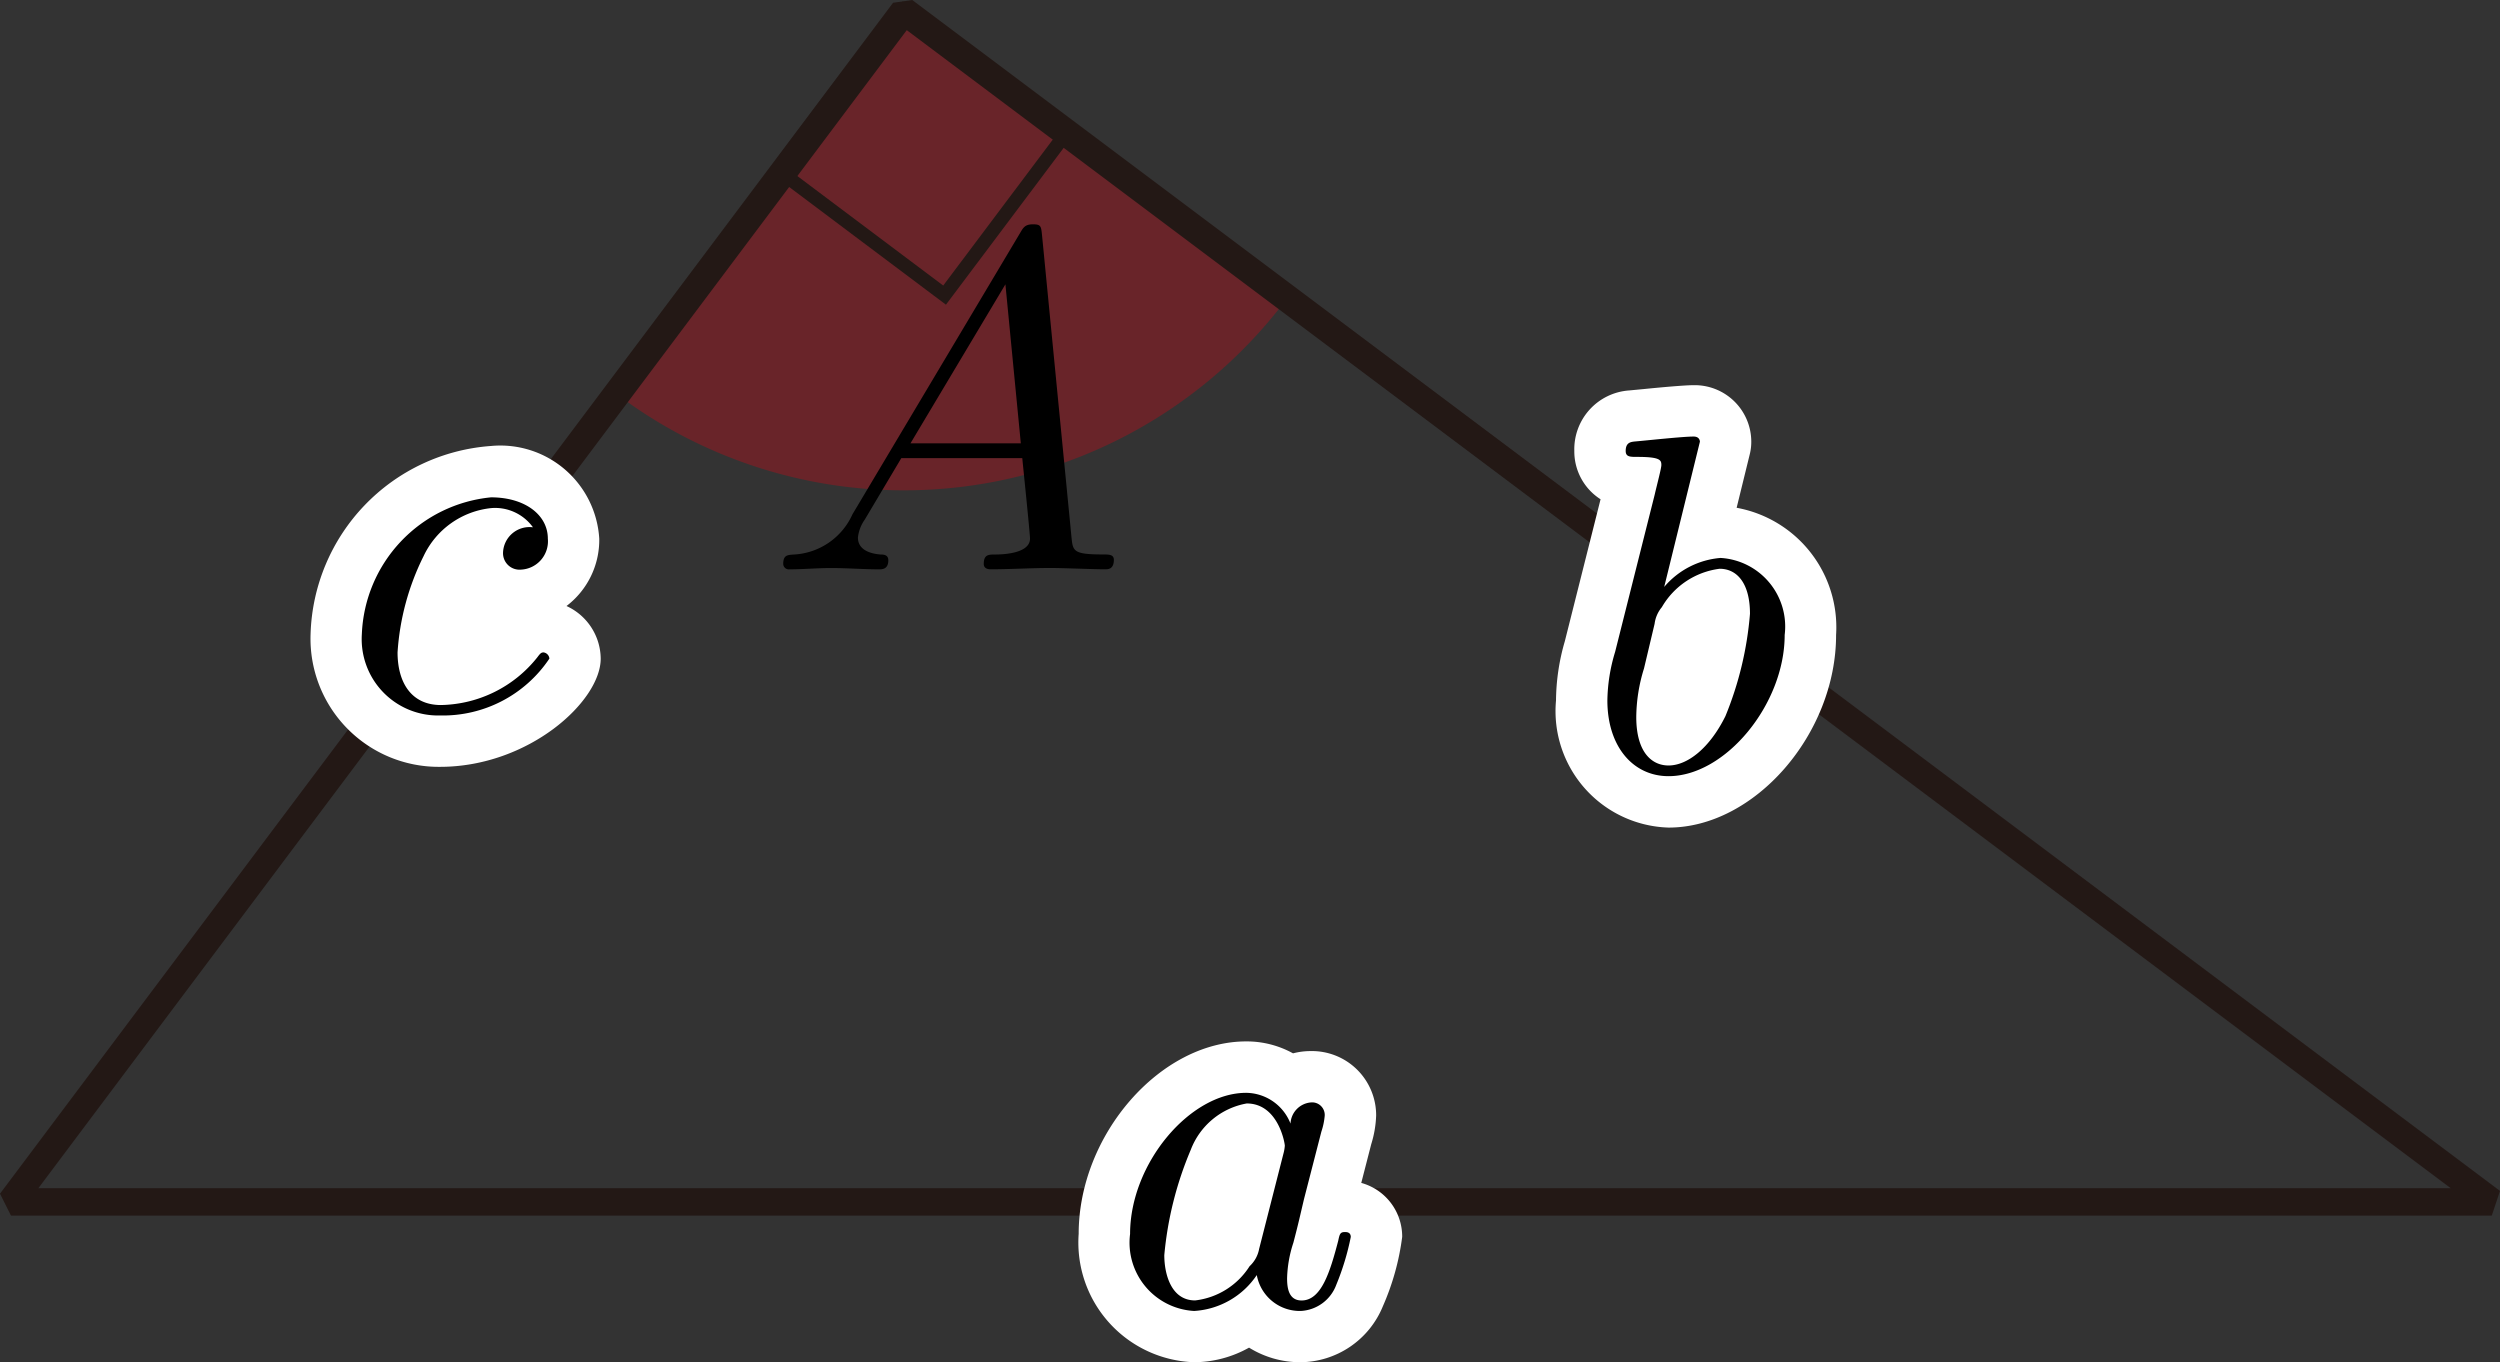
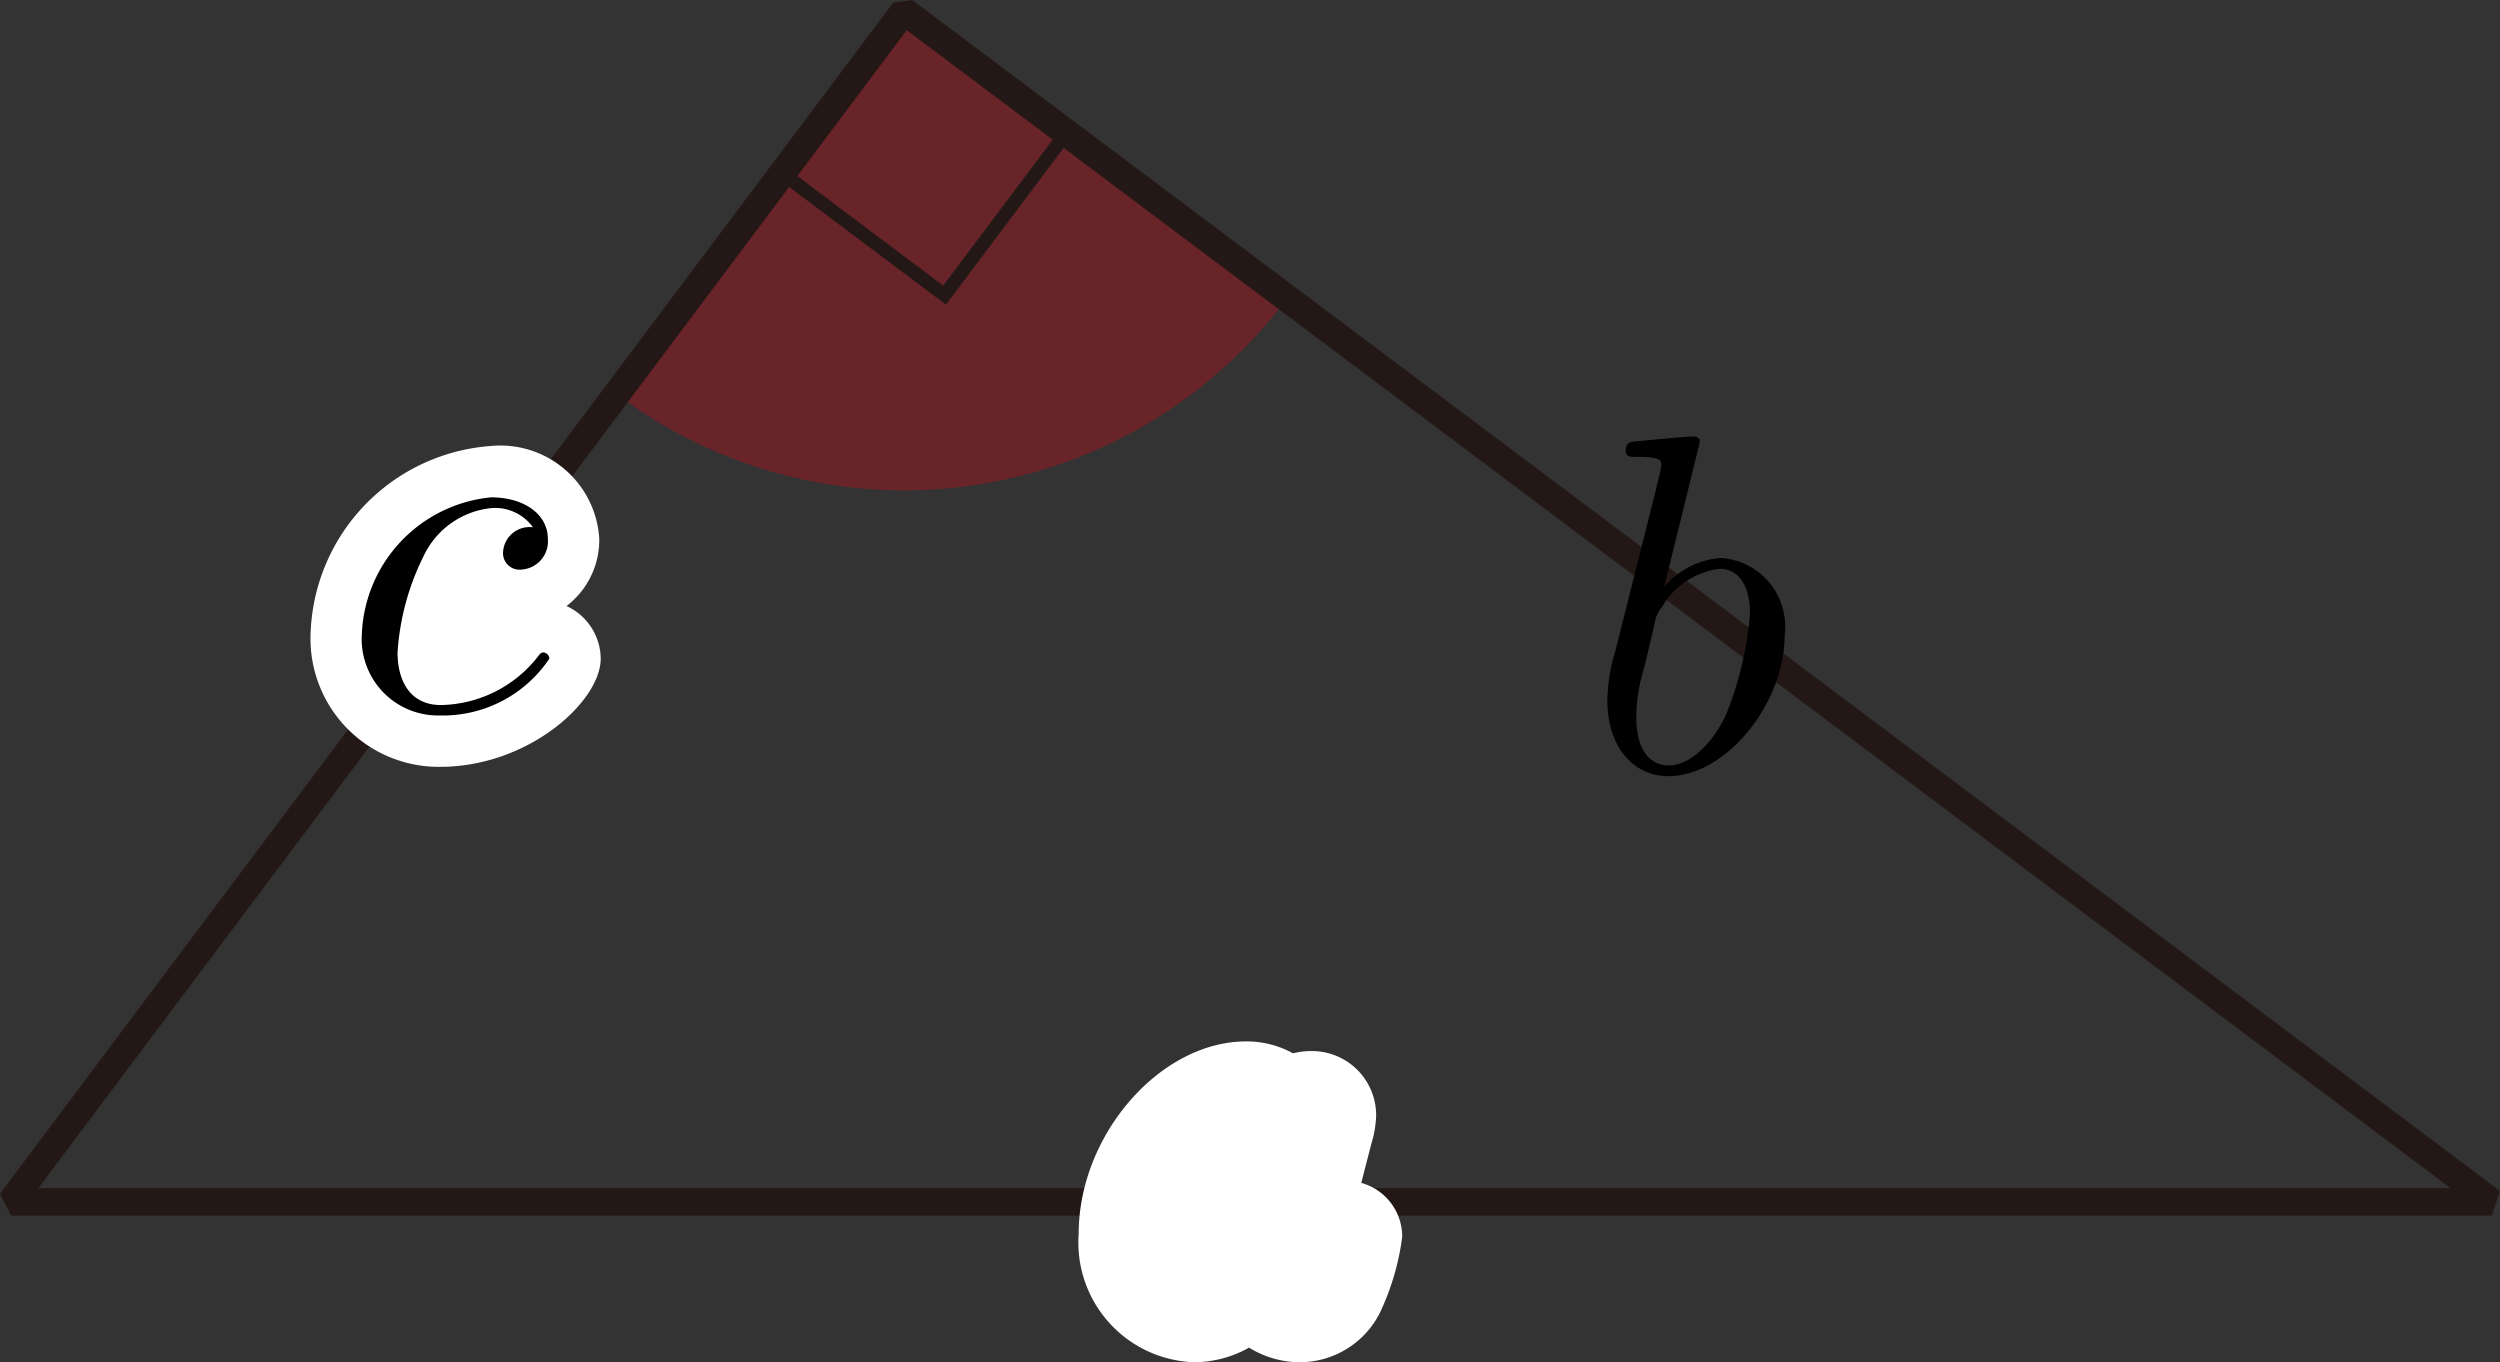
<svg xmlns="http://www.w3.org/2000/svg" viewBox="0 0 51.735 28.191">
  <rect x="0" y="0" width="51.735" height="28.191" fill="#333333" stroke="none" />
  <g id="レイヤー_2" data-name="レイヤー 2">
    <g id="Workplace">
      <g id="_1A_1_2_03" data-name="1A_1_2_03">
        <path d="M18.708.227,12.762,8.155a9.863,9.863,0,0,0,5.946,1.992,9.896,9.896,0,0,0,7.928-3.975Z" fill="#e60012" fill-opacity="0.3" />
        <rect id="直角" x="17.029" y="1.067" width="4.2" height="4.2" transform="translate(5.732 -10.85) rotate(36.896)" fill="none" stroke="#231815" stroke-miterlimit="10" stroke-width="0.283" />
        <polygon points="0.227 24.872 18.708 0.227 51.565 24.872 0.227 24.872" fill="none" stroke="#231815" stroke-linejoin="bevel" stroke-width="0.567" />
-         <path d="M17.644,10.636a1.411,1.411,0,0,1-1.226.84c-.119.009-.21.009-.21.195a.116.116,0,0,0,.13.111c.269,0,.579-.027.858-.027.329,0,.678.027.997.027.06,0,.19,0,.19-.187,0-.111-.09-.12-.16-.12-.229-.018-.469-.102-.469-.351a.784.784,0,0,1,.14-.369l.758-1.275h2.503c.02.209.16,1.563.16,1.666,0,.297-.518.329-.718.329-.139,0-.239,0-.239.195,0,.111.119.111.139.111.409,0,.838-.027,1.246-.027.249,0,.878.027,1.127.027.06,0,.18,0,.18-.196,0-.111-.1-.111-.229-.111-.618,0-.618-.071-.648-.36l-.608-6.232c-.02-.2-.02-.24-.19-.24-.16,0-.199.067-.259.169l-3.47,5.823Zm1.197-1.461,1.965-3.291.319,3.291H18.841" />
        <path d="M28.17,24.479l.206-.8a2.24,2.24,0,0,0,.102-.595,1.329,1.329,0,0,0-1.353-1.333,1.442,1.442,0,0,0-.367.047,1.979,1.979,0,0,0-.97-.247c-1.782,0-3.466,1.936-3.466,3.983a2.478,2.478,0,0,0,2.39,2.656,2.346,2.346,0,0,0,1.136-.302,2.005,2.005,0,0,0,1.068.302,1.859,1.859,0,0,0,1.701-1.158,5.193,5.193,0,0,0,.4-1.437A1.153,1.153,0,0,0,28.17,24.479Z" fill="#fff" />
-         <path d="M26.706,23.252a.998.998,0,0,0-.917-.637c-1.167,0-2.403,1.465-2.403,2.921a1.415,1.415,0,0,0,1.326,1.593,1.684,1.684,0,0,0,1.296-.743.905.905,0,0,0,.908.743.829.829,0,0,0,.738-.544,5.309,5.309,0,0,0,.299-.987c0-.102-.09-.102-.12-.102-.1,0-.11.04-.14.181-.169.646-.349,1.235-.758,1.235-.269,0-.3-.261-.3-.46a2.535,2.535,0,0,1,.13-.735c.11-.42.129-.518.22-.903l.359-1.394a1.408,1.408,0,0,0,.07-.336.261.261,0,0,0-.289-.27.46.46,0,0,0-.419.438Zm-.648,2.584a.646.646,0,0,1-.199.367,1.544,1.544,0,0,1-1.127.708c-.499,0-.638-.549-.638-.938a7.265,7.265,0,0,1,.549-2.182,1.525,1.525,0,0,1,1.157-.956c.648,0,.788.814.788.876a.867.867,0,0,1-.03.168l-.499,1.956" />
-         <path d="M35.938,10.508,36.21,9.399a1.06,1.06,0,0,0,.031-.254,1.171,1.171,0,0,0-1.193-1.174c-.186,0-.672.044-1.031.08l-.305.029a1.22,1.22,0,0,0-1.133,1.252,1.174,1.174,0,0,0,.543,1l-.74,2.94A4.494,4.494,0,0,0,32.2,14.496a2.411,2.411,0,0,0,2.33,2.63c1.782,0,3.466-1.937,3.466-3.985A2.514,2.514,0,0,0,35.938,10.508Z" fill="#fff" />
        <path d="M35.178,9.145c0-.009,0-.111-.13-.111-.229,0-.957.08-1.216.102-.08.009-.19.018-.19.195,0,.124.09.124.239.124.479,0,.499.067.499.169,0,.067-.09.404-.139.617l-.818,3.25a3.597,3.597,0,0,0-.16,1.004c0,.95.528,1.567,1.266,1.567,1.177,0,2.403-1.488,2.403-2.922a1.422,1.422,0,0,0-1.326-1.594,1.708,1.708,0,0,0-1.167.6l.738-3.002ZM34.24,12.911a.667.667,0,0,1,.15-.346,1.618,1.618,0,0,1,1.196-.795c.359,0,.628.298.628.932a7.074,7.074,0,0,1-.508,2.118c-.329.666-.788,1.021-1.177,1.021-.339,0-.668-.262-.668-1.004a3.455,3.455,0,0,1,.16-1.004l.219-.923" />
        <path d="M11.723,12.541a1.718,1.718,0,0,0,.678-1.395,2.051,2.051,0,0,0-2.239-1.917,4.022,4.022,0,0,0-3.735,3.895A2.653,2.653,0,0,0,9.105,15.869c1.836,0,3.326-1.355,3.326-2.24A1.209,1.209,0,0,0,11.723,12.541Z" fill="#fff" />
        <path d="M11.029,10.912a.548.548,0,0,0-.619.522.341.341,0,0,0,.369.354.587.587,0,0,0,.558-.642c0-.487-.469-.854-1.177-.854a2.963,2.963,0,0,0-2.672,2.832A1.581,1.581,0,0,0,9.105,14.806a2.653,2.653,0,0,0,2.264-1.177.14.14,0,0,0-.12-.128c-.05,0-.07.022-.13.102a2.603,2.603,0,0,1-1.995.987c-.628,0-.897-.487-.897-1.089a5.211,5.211,0,0,1,.538-1.991,1.746,1.746,0,0,1,1.406-.996.967.967,0,0,1,.858.398" />
      </g>
    </g>
  </g>
</svg>